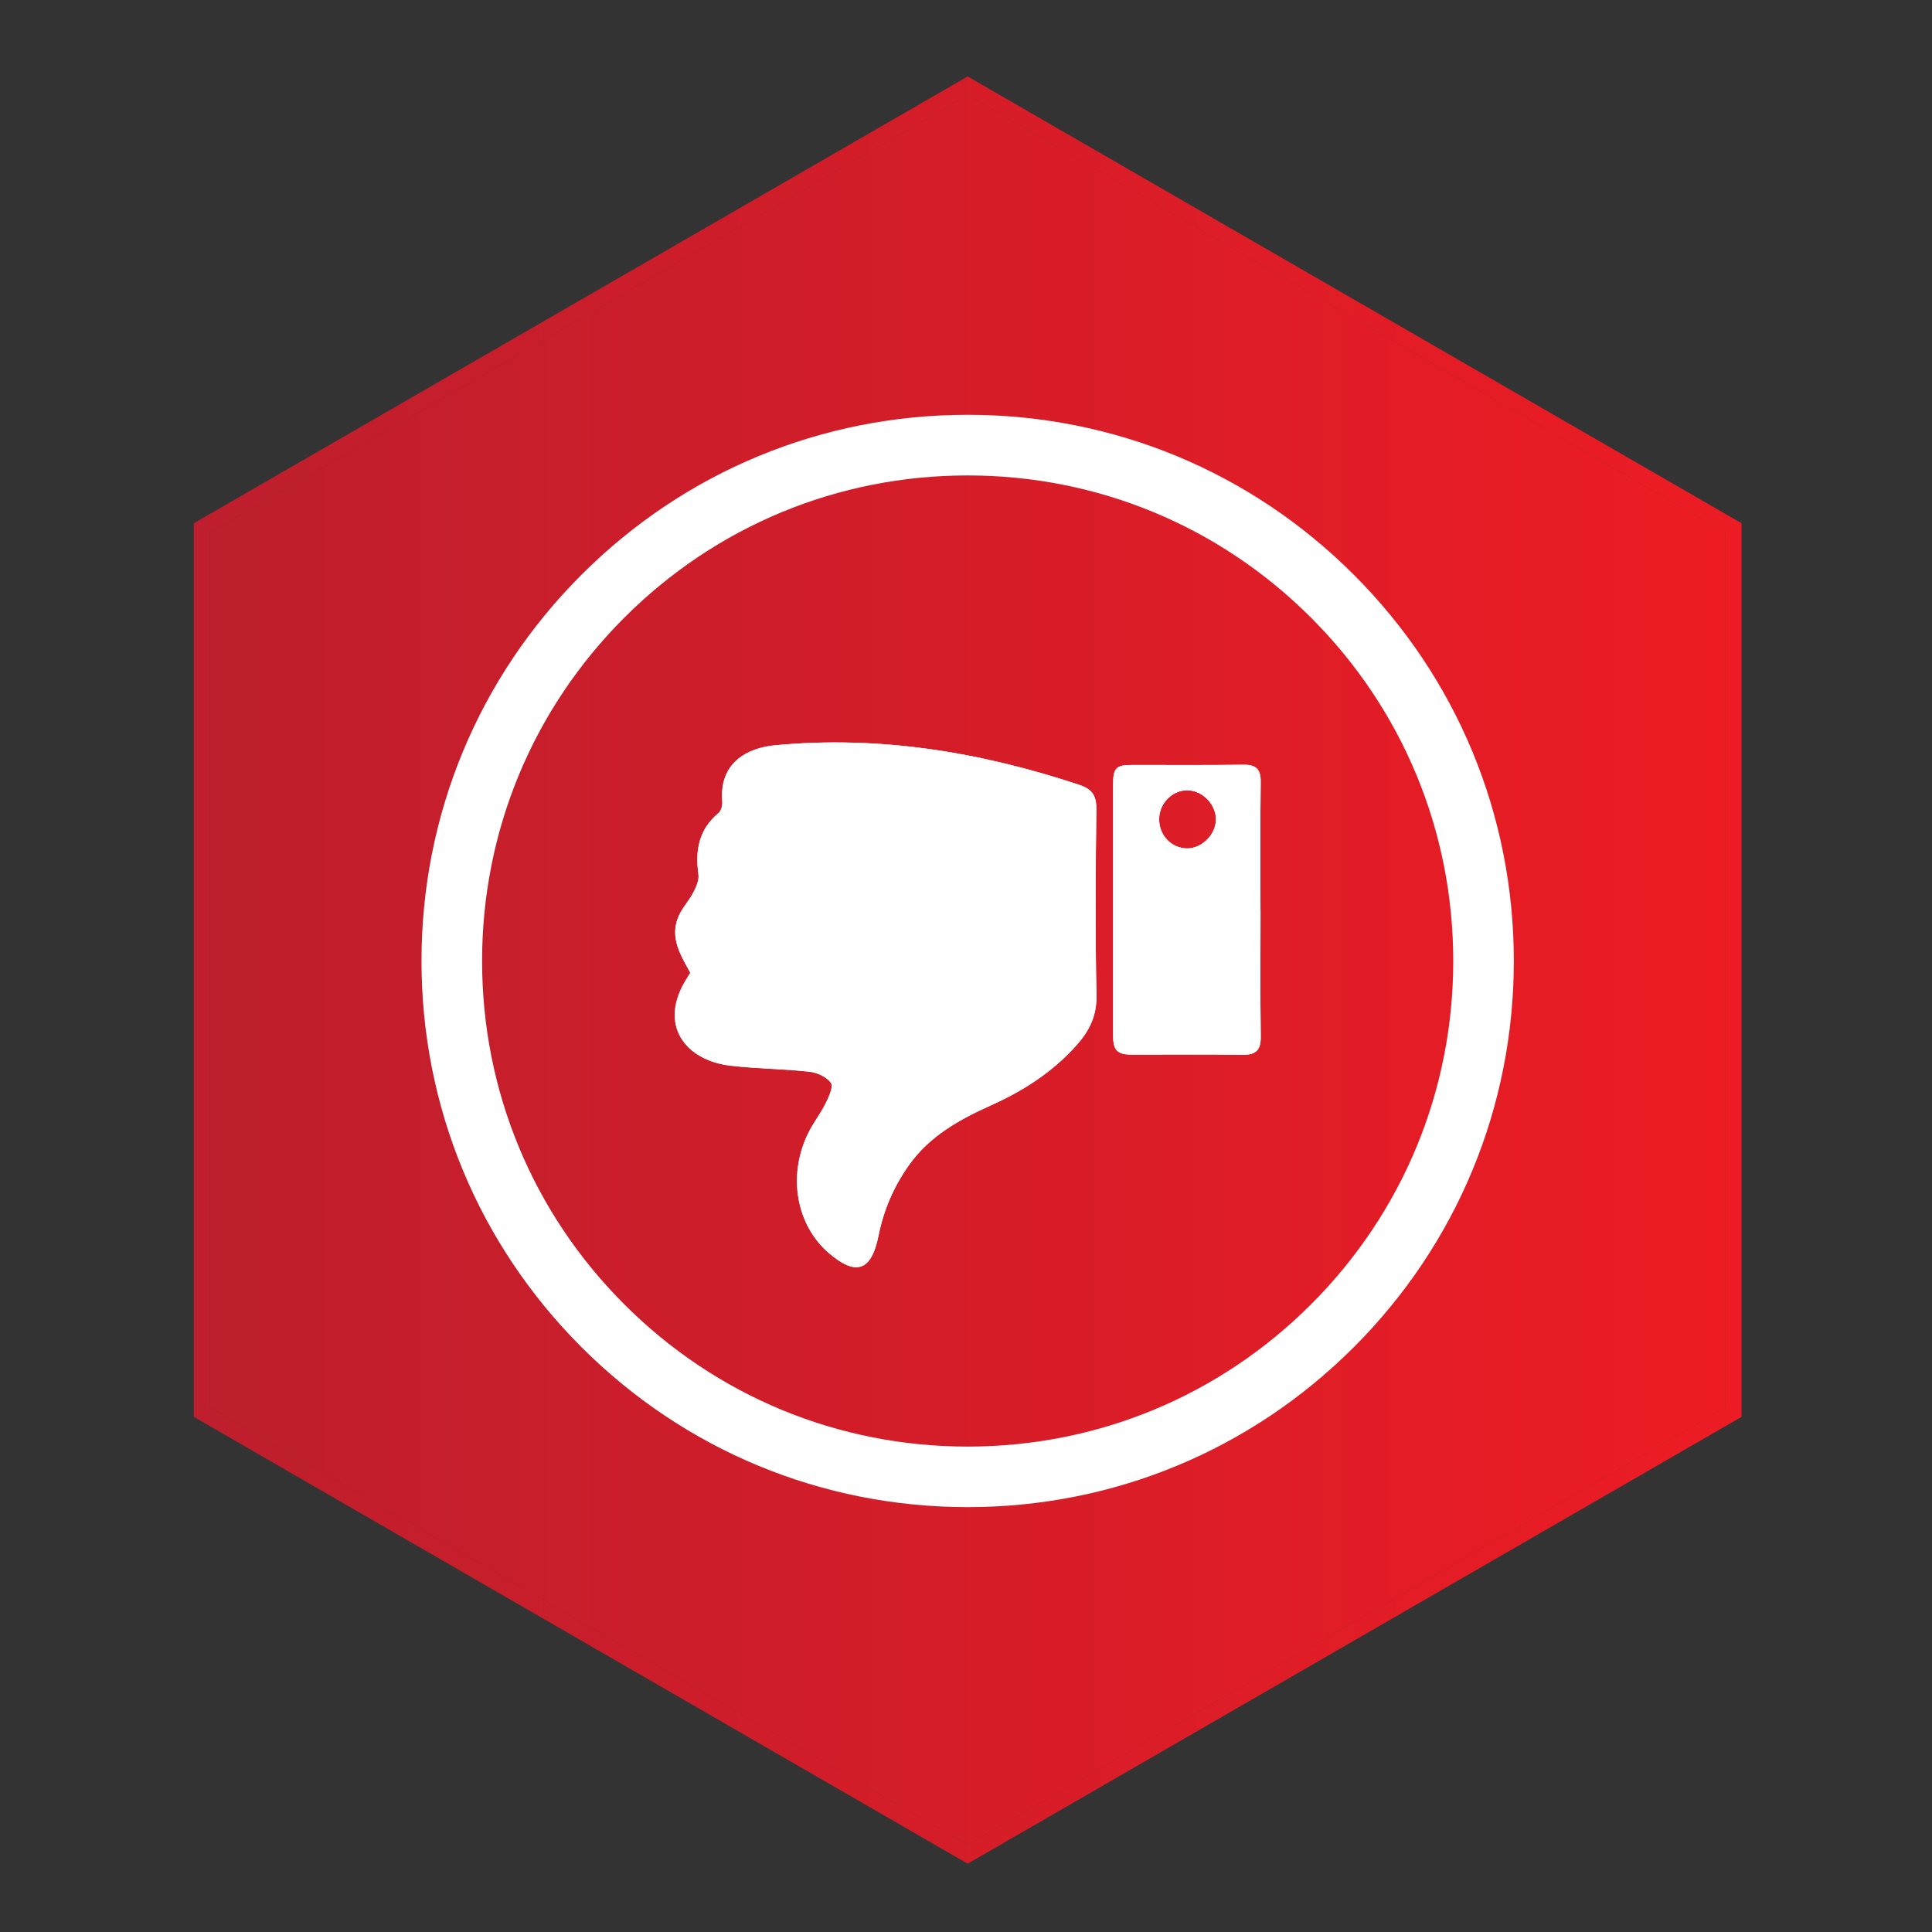
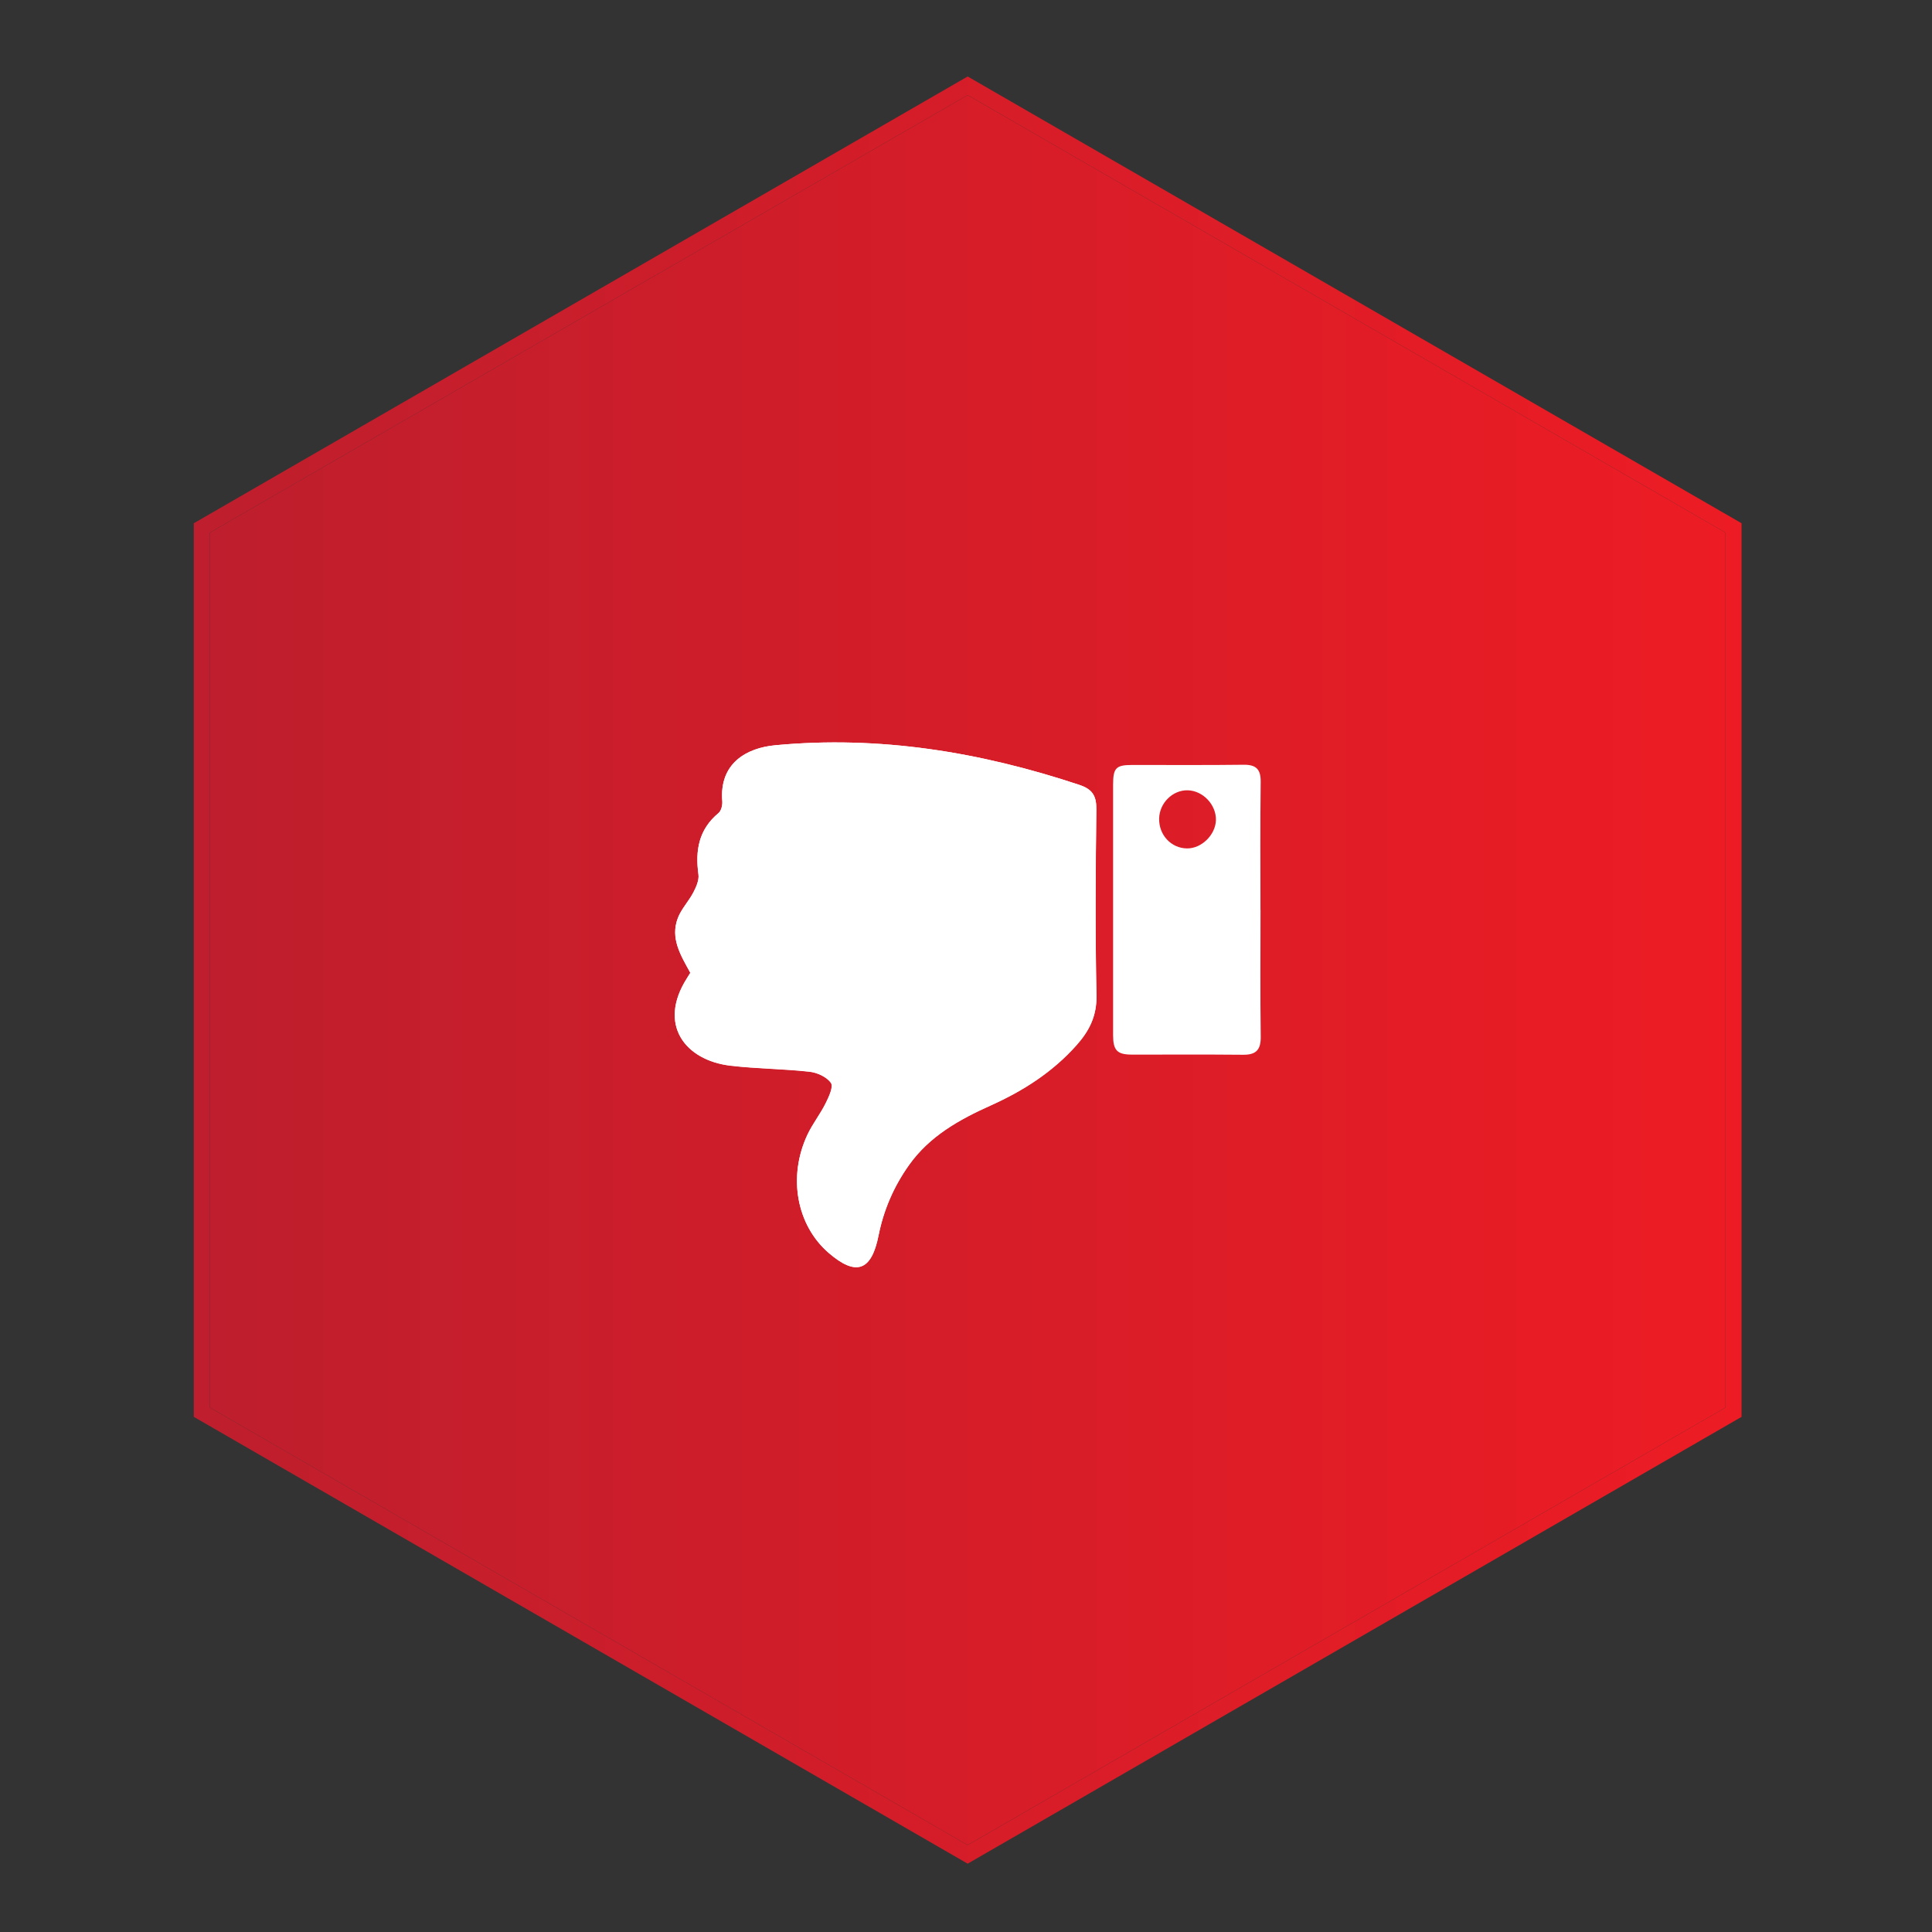
<svg xmlns="http://www.w3.org/2000/svg" xmlns:xlink="http://www.w3.org/1999/xlink" id="Layer_1" data-name="Layer 1" viewBox="0 0 360 360">
  <rect x="0" y="0" width="360" height="360" fill="#333333" stroke="none" />
  <defs>
    <style>
      .cls-1 {
        fill: url(#linear-gradient-2);
      }

      .cls-2 {
        fill: #fff;
      }

      .cls-3 {
        fill: url(#linear-gradient-3);
      }

      .cls-4 {
        fill: url(#linear-gradient);
      }
    </style>
    <linearGradient id="linear-gradient" x1="37.61" y1="180.75" x2="323.01" y2="180.75" gradientUnits="userSpaceOnUse">
      <stop offset="0" stop-color="#be1e2d" />
      <stop offset="1" stop-color="#ed1c24" />
    </linearGradient>
    <linearGradient id="linear-gradient-2" x1="36.11" y1="180.76" x2="324.51" y2="180.76" xlink:href="#linear-gradient" />
    <linearGradient id="linear-gradient-3" x1="39.11" y1="180.76" x2="321.51" y2="180.76" xlink:href="#linear-gradient" />
  </defs>
  <g>
-     <path class="cls-4" d="m180.31,15.98L37.61,98.37v164.78l142.7,82.38,142.7-82.38V98.37L180.31,15.98Zm141.2,246.3l-141.2,81.52-141.2-81.52V99.24L180.31,17.72l141.2,81.52v163.04Z" />
    <path class="cls-1" d="m180.31,14.25L36.11,97.5v166.51l144.2,83.26,144.2-83.26V97.5L180.31,14.25Zm141.2,248.03l-141.2,81.52-141.2-81.52V99.24L180.31,17.72l141.2,81.52v163.04Z" />
    <polygon class="cls-3" points="321.51 99.24 321.51 262.28 180.31 343.8 39.11 262.28 39.11 99.24 180.31 17.72 321.51 99.24" />
  </g>
-   <path class="cls-2" d="m252.27,107.1c-19.22-19.22-44.78-29.81-71.96-29.81s-52.74,10.59-71.96,29.81c-19.23,19.22-29.81,44.78-29.81,71.96s10.59,52.74,29.81,71.96c19.22,19.22,44.78,29.81,71.96,29.81s52.74-10.59,71.96-29.81c19.22-19.22,29.81-44.78,29.81-71.96s-10.59-52.74-29.81-71.96Zm-7.98,135.95c-17.09,17.09-39.81,26.5-63.98,26.5s-46.89-9.41-63.98-26.5c-17.09-17.09-26.5-39.82-26.5-63.98s9.41-46.89,26.5-63.98c17.09-17.09,39.82-26.5,63.98-26.5s46.89,9.41,63.98,26.5c17.09,17.09,26.5,39.82,26.5,63.98s-9.41,46.89-26.5,63.98Z" />
  <g>
    <path class="cls-2" d="m234.87,169.55c0-7.96-.06-15.91.04-23.87.03-2.37-.88-3.21-3.21-3.18-6.92.09-13.83.03-20.75.04-3.01,0-3.54.56-3.54,3.67,0,15.57-.01,31.14,0,46.7,0,2.79.75,3.59,3.44,3.6,6.92.02,13.83-.04,20.75.03,2.44.03,3.35-.9,3.32-3.38-.11-7.87-.04-15.74-.04-23.61Zm-13.69-11.46c-2.96-.03-5.27-2.52-5.19-5.59.07-2.87,2.51-5.29,5.29-5.24,2.87.05,5.37,2.7,5.29,5.58-.09,2.74-2.69,5.28-5.38,5.25Zm-16.9-7.39c.04-2.57-.9-3.7-3.19-4.46-18.42-6.11-37.21-9.22-56.67-7.37-5.29.5-10.44,3.35-9.83,10.45.06.72-.2,1.77-.71,2.19-3.68,3.06-4.35,6.96-3.73,11.43.15,1.06-.41,2.32-.94,3.34-.86,1.65-2.23,3.06-2.89,4.77-1.47,3.81.56,7,2.32,10.23-.21.33-.43.7-.66,1.06-5.45,8.59-.32,15.26,8.16,16.25,4.88.57,9.81.58,14.7,1.12,1.44.16,3.24.98,4,2.09.5.72-.39,2.61-1,3.82-.99,2-2.41,3.79-3.37,5.81-3.7,7.84-2.04,16.88,3.94,22.04,5.09,4.4,7.98,3.39,9.3-3.22.95-4.78,2.84-9.16,5.68-13.15,3.85-5.42,9.4-8.49,15.26-11.12,6.05-2.72,11.51-6.22,15.95-11.21,2.36-2.64,3.79-5.44,3.72-9.25-.24-11.6-.17-23.2-.02-34.79Z" />
    <path class="cls-2" d="m128.63,181.27c-1.77-3.22-3.79-6.41-2.32-10.23.66-1.71,2.04-3.12,2.89-4.77.53-1.02,1.09-2.28.94-3.34-.61-4.47.05-8.38,3.74-11.43.51-.42.77-1.47.71-2.19-.6-7.1,4.54-9.94,9.83-10.44,19.46-1.85,38.25,1.26,56.67,7.37,2.29.76,3.22,1.89,3.19,4.46-.15,11.6-.22,23.2.02,34.79.08,3.81-1.36,6.61-3.72,9.25-4.44,4.99-9.91,8.49-15.95,11.21-5.85,2.63-11.41,5.7-15.26,11.12-2.83,3.99-4.73,8.37-5.68,13.15-1.31,6.61-4.2,7.62-9.29,3.22-5.98-5.16-7.64-14.2-3.94-22.04.95-2.02,2.38-3.81,3.37-5.81.6-1.2,1.49-3.1,1-3.82-.77-1.11-2.56-1.93-4-2.09-4.88-.54-9.82-.55-14.7-1.12-8.47-.99-13.61-7.66-8.16-16.25.23-.36.45-.73.66-1.06Z" />
-     <path class="cls-2" d="m234.87,169.55c0-7.96-.06-15.91.04-23.87.03-2.37-.88-3.21-3.21-3.18-6.92.09-13.83.03-20.75.04-3.01,0-3.54.56-3.54,3.67,0,15.57-.01,31.14,0,46.7,0,2.79.75,3.59,3.44,3.6,6.92.02,13.83-.04,20.75.03,2.44.03,3.35-.9,3.32-3.38-.11-7.87-.04-15.74-.04-23.61Zm-13.69-11.46c-2.96-.03-5.27-2.52-5.19-5.59.07-2.87,2.51-5.29,5.29-5.24,2.87.05,5.37,2.7,5.29,5.58-.09,2.74-2.69,5.28-5.38,5.25Z" />
  </g>
</svg>